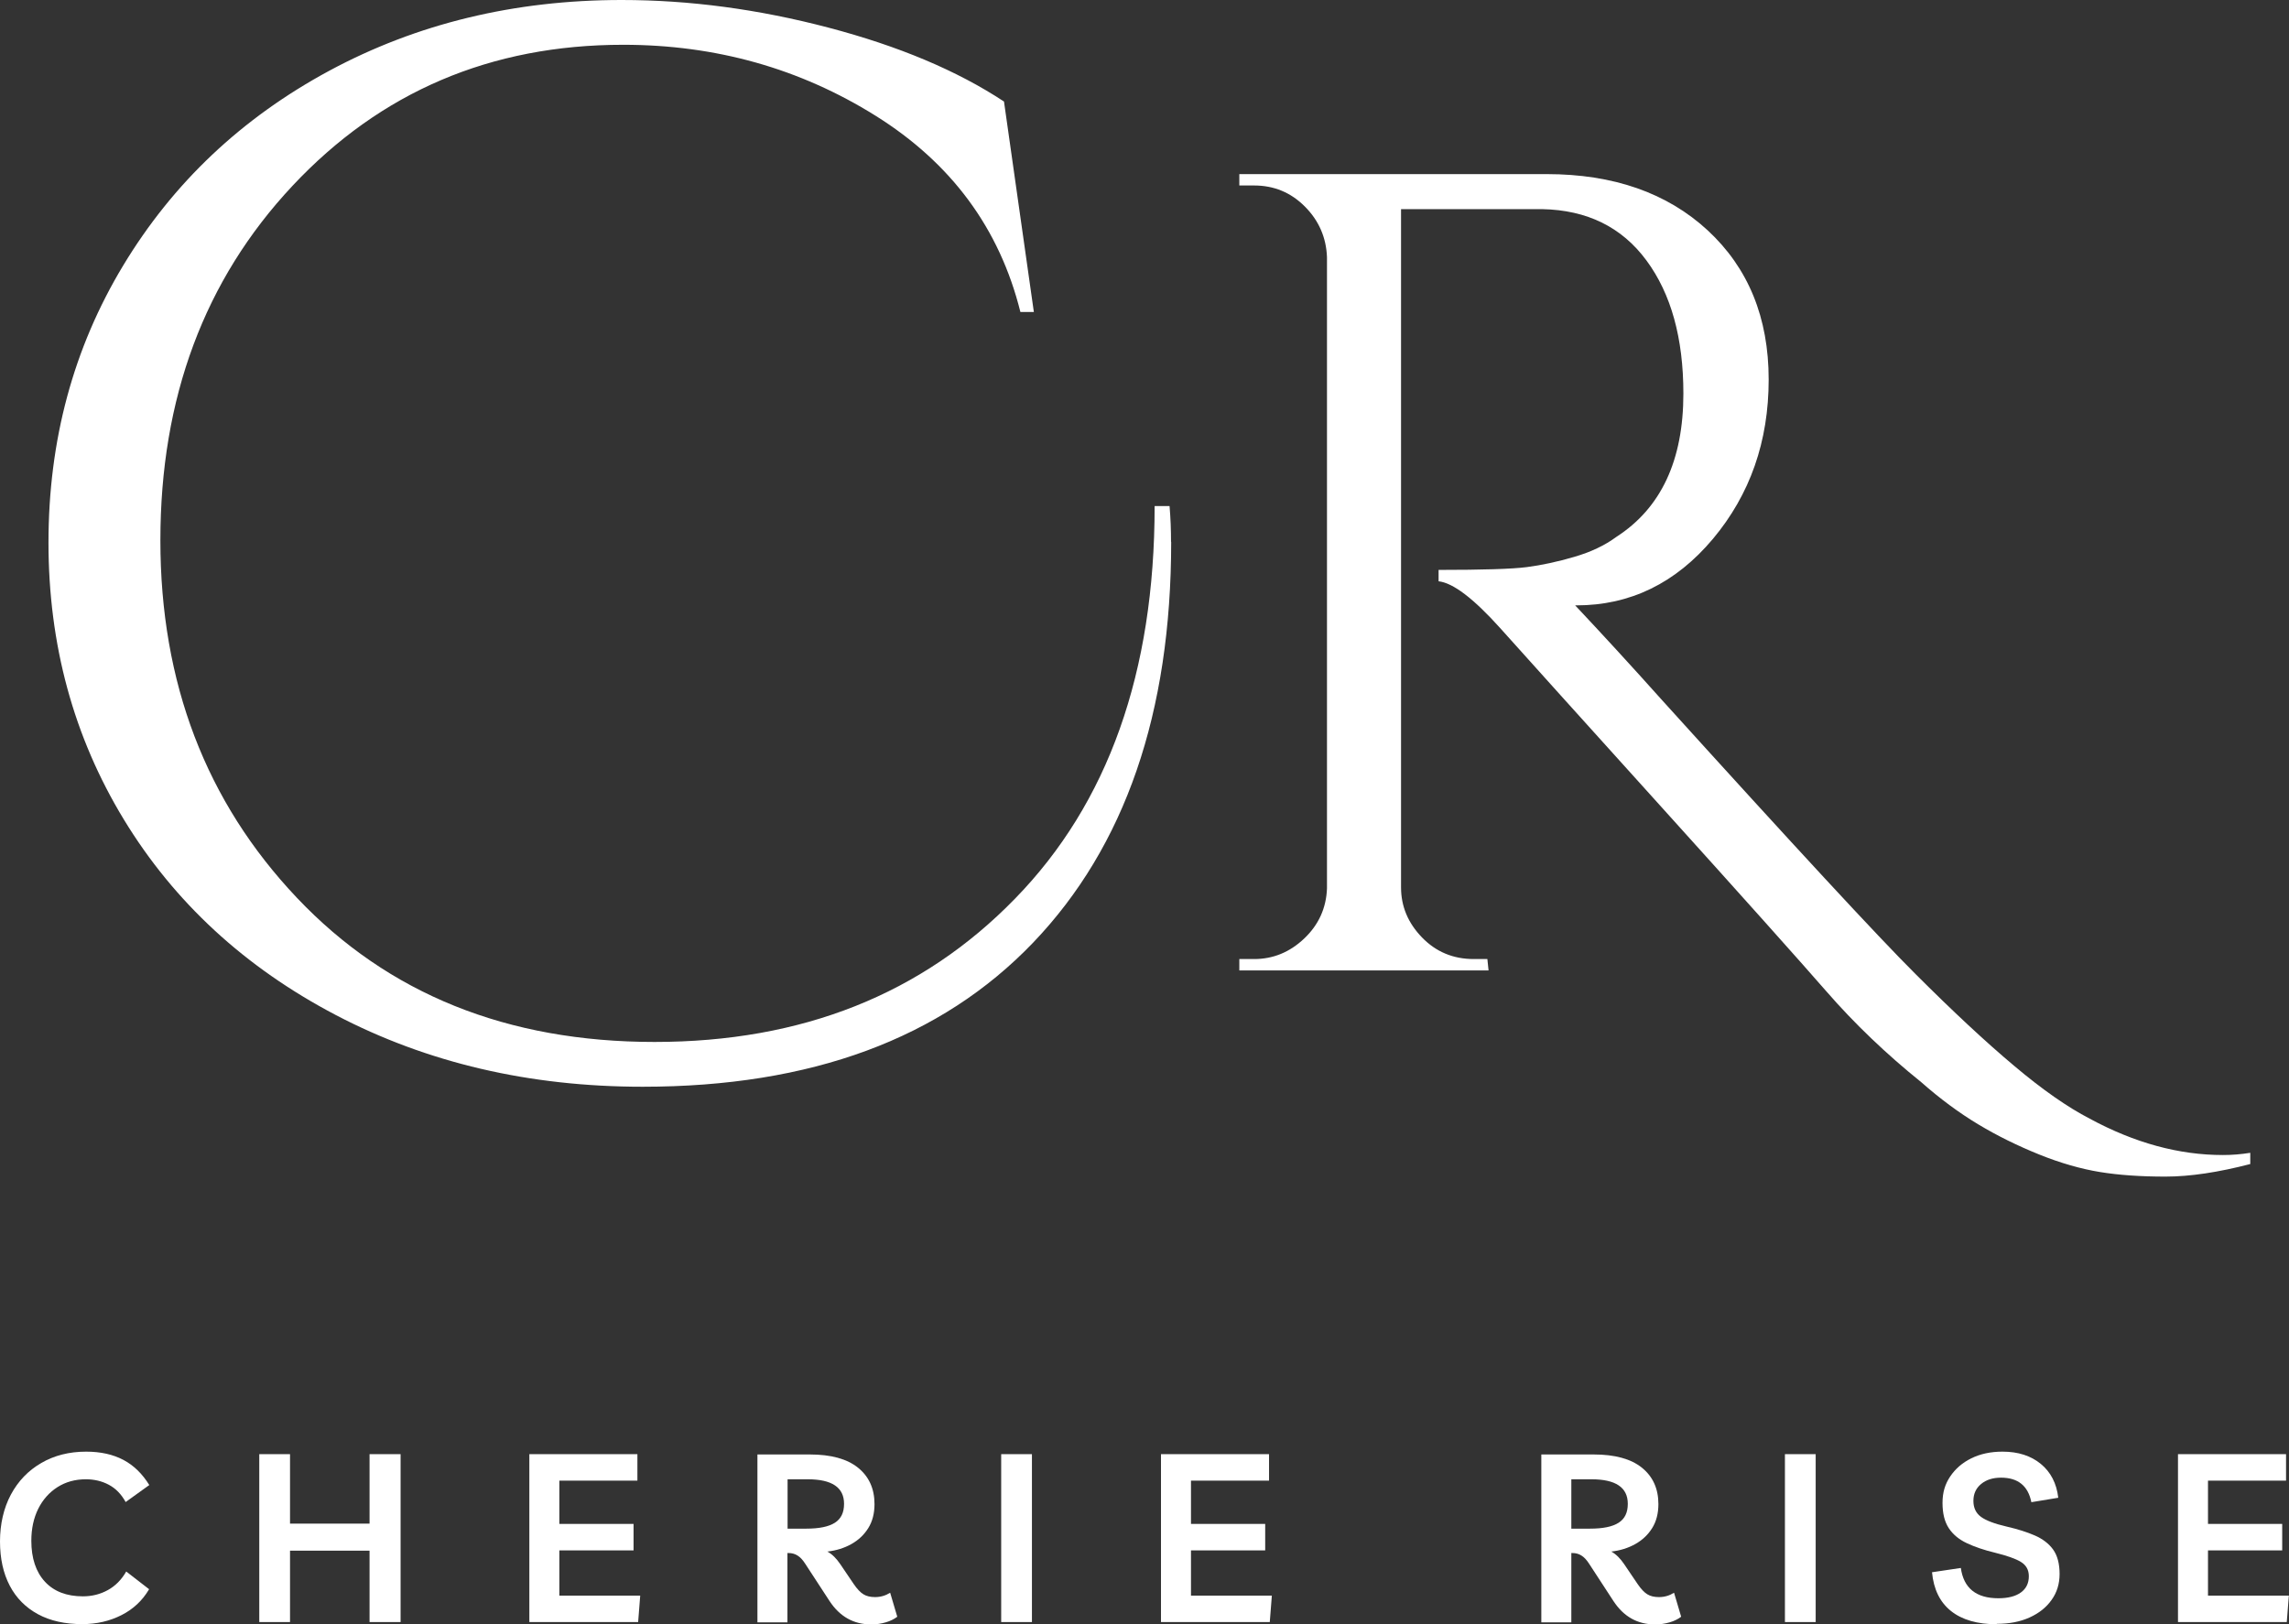
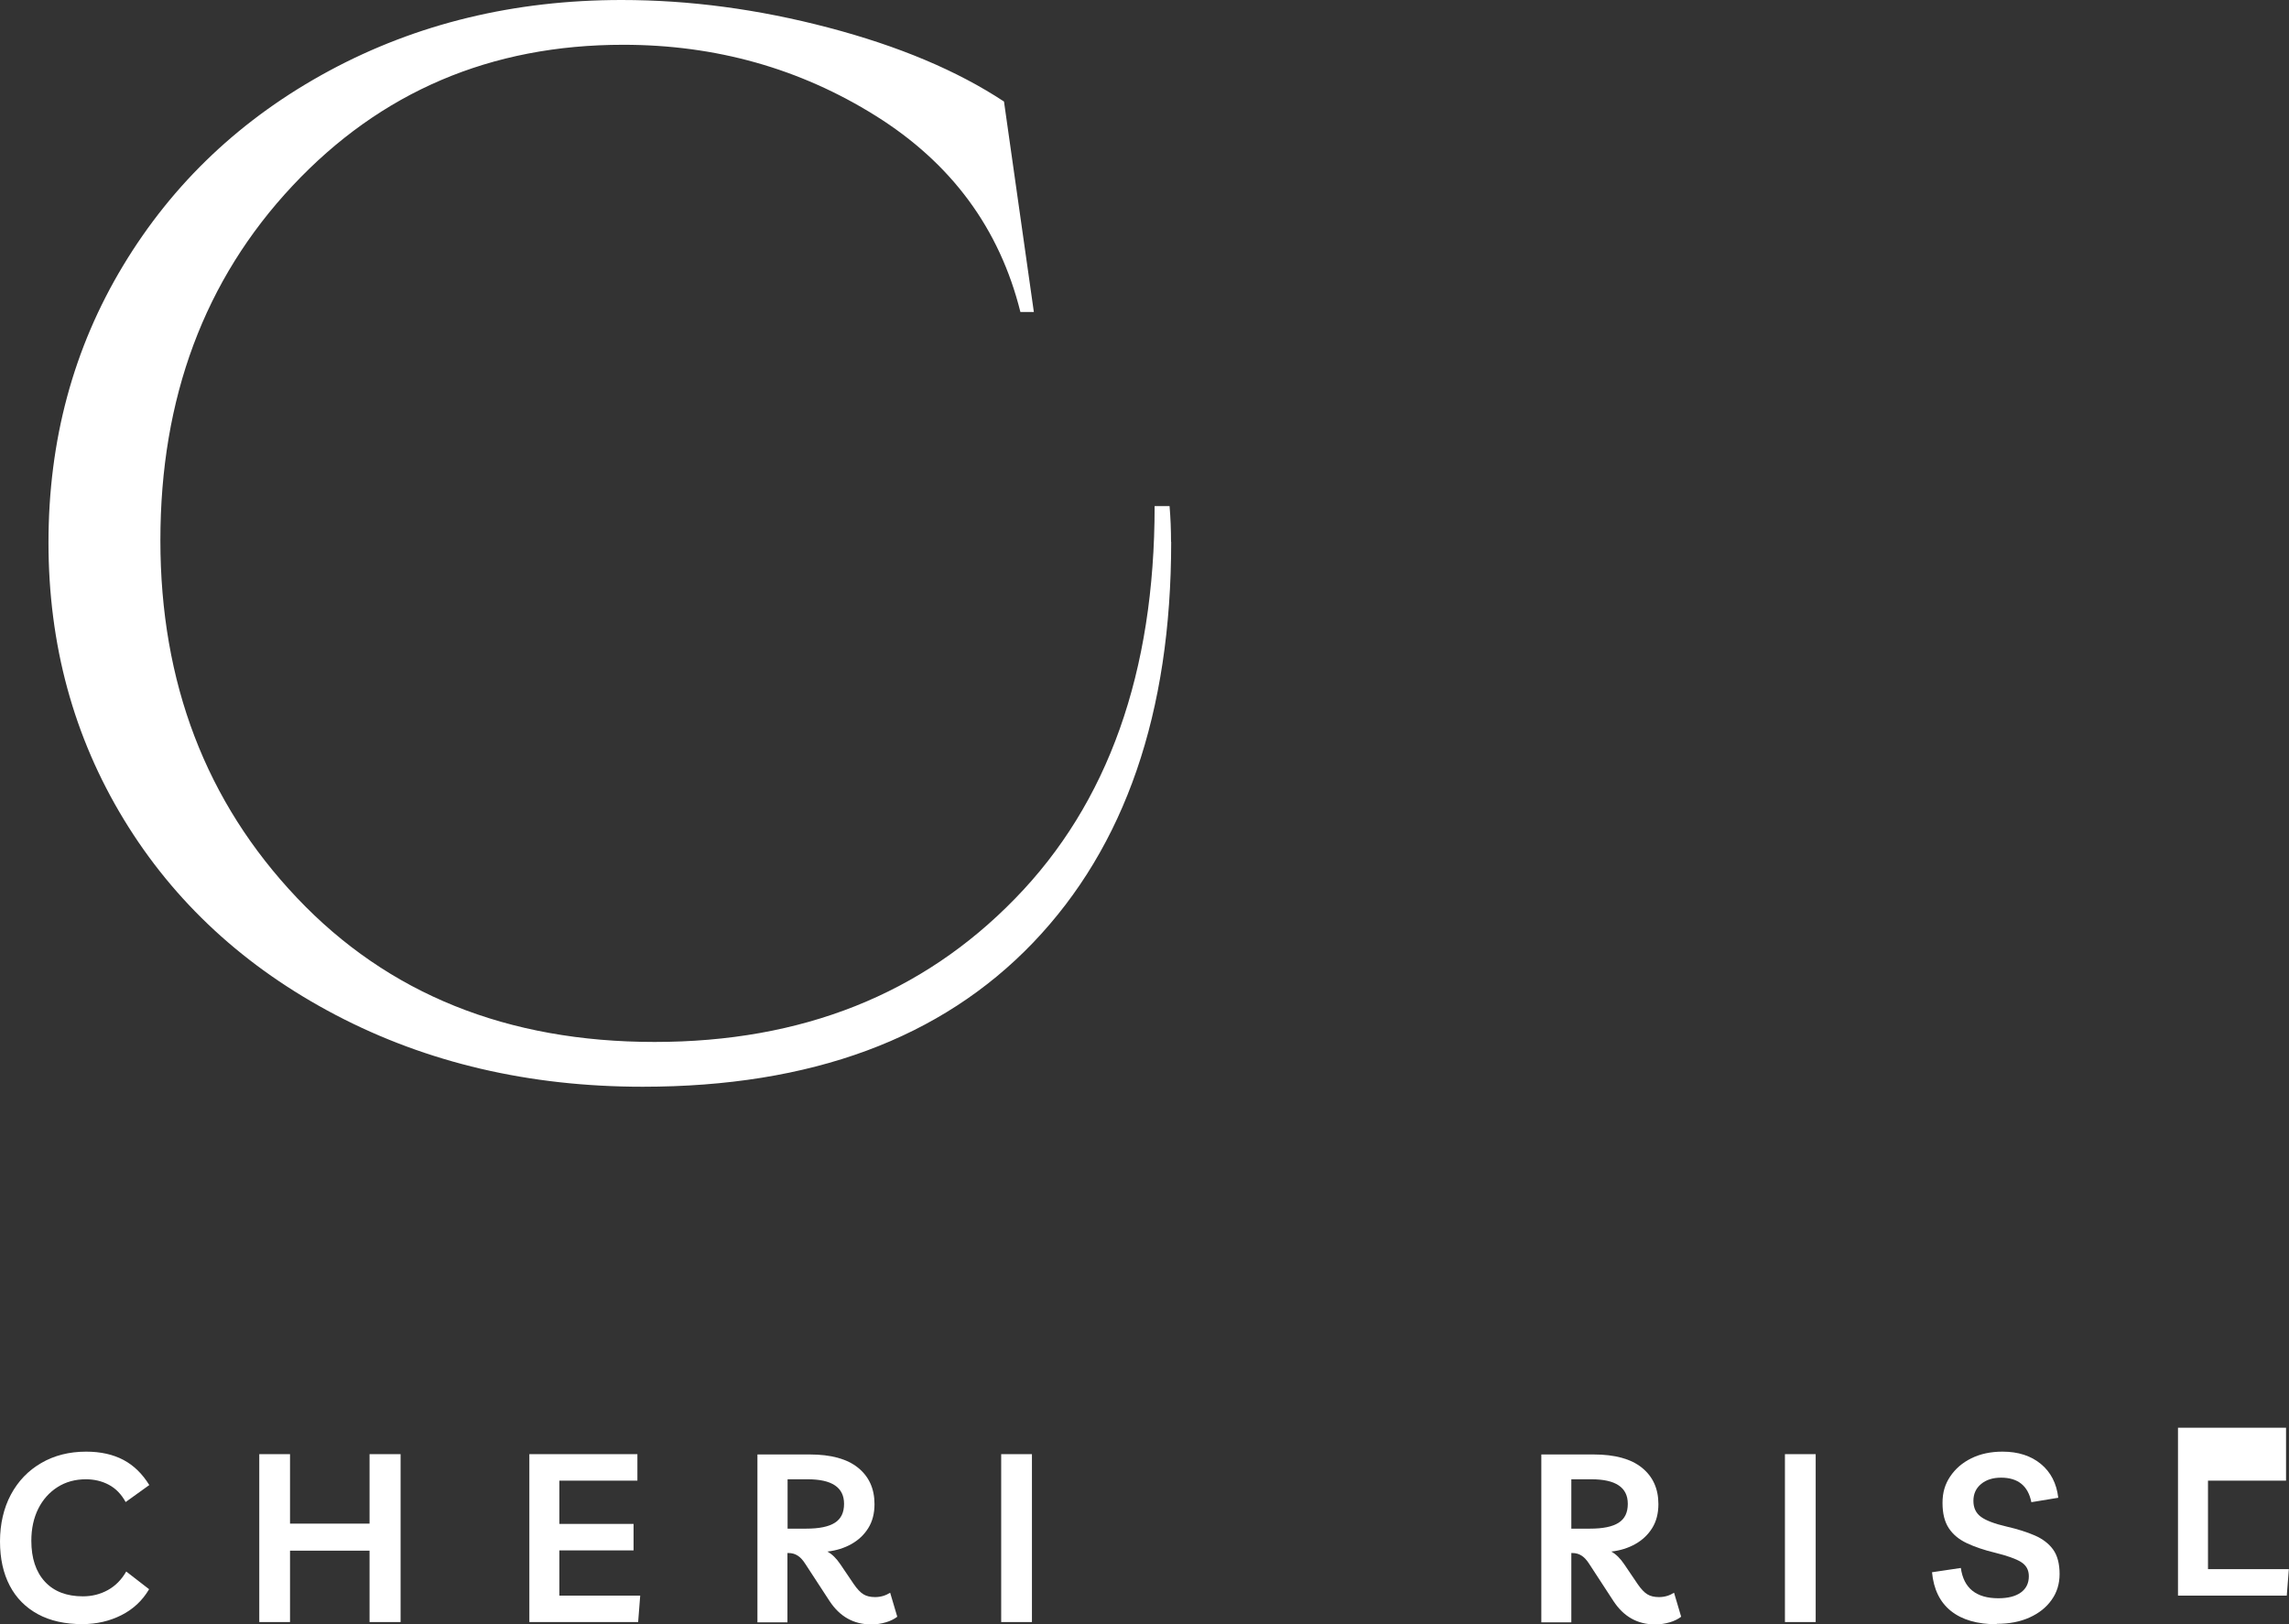
<svg xmlns="http://www.w3.org/2000/svg" id="_レイヤー_2" data-name="レイヤー 2" viewBox="0 0 154.85 109.9">
  <rect x="0" y="0" width="154.85" height="109.9" fill="#333333" stroke="none" />
  <defs>
    <style>
      .cls-1 {
        fill: #FFFFFF;
      }

      .cls-2 {
        fill: #FFFFFF;
      }
    </style>
  </defs>
  <g id="_レイヤー_1-2" data-name="レイヤー 1">
    <path class="cls-1" d="M79.23,36.66c0,11.58-3.12,20.62-9.34,27.12-6.23,6.5-15.03,9.75-26.41,9.75-7.68,0-14.59-1.62-20.76-4.85-6.16-3.23-10.94-7.64-14.34-13.23-3.4-5.59-5.1-11.83-5.1-18.74s1.68-13.15,5.05-18.74c3.37-5.59,8.01-9.98,13.94-13.18C28.19,1.6,34.79,0,42.06,0c4.58,0,9.24.62,13.99,1.87,4.75,1.25,8.7,2.91,11.87,5l2.02,14.24h-.91c-1.41-5.66-4.68-10.08-9.8-13.28-5.12-3.2-10.81-4.8-17.07-4.8-8.96,0-16.41,3.18-22.37,9.54-5.96,6.36-8.94,14.36-8.94,23.99s3.08,17.69,9.24,24.19c6.16,6.5,14.22,9.75,24.19,9.75s18.1-3.23,24.39-9.7c6.3-6.46,9.44-15.32,9.44-26.56h1.01c.07.81.1,1.62.1,2.42Z" />
-     <path class="cls-1" d="M152.23,78.76c-2.16.56-4.07.85-5.74.85s-3.14-.1-4.43-.31c-1.28-.21-2.66-.6-4.12-1.19-1.46-.59-2.84-1.27-4.12-2.04s-2.57-1.72-3.85-2.85c-2.36-1.9-4.51-3.95-6.43-6.16-1.93-2.21-5.63-6.35-11.13-12.44-5.49-6.08-9.14-10.13-10.93-12.13-1.8-2-3.18-3.05-4.16-3.16v-.77c2.98,0,4.97-.06,5.97-.19,1-.13,2.07-.36,3.2-.69,1.13-.33,2.08-.78,2.85-1.35,3.03-1.95,4.54-5.18,4.54-9.7,0-3.75-.83-6.75-2.5-9.01-1.67-2.26-4.02-3.41-7.05-3.47h-9.55v45.89c0,1.28.47,2.41,1.42,3.39.95.98,2.12,1.46,3.5,1.46h.92l.08.77h-16.86v-.77h1c1.28,0,2.41-.46,3.39-1.39.97-.92,1.49-2.05,1.54-3.39V17.4c-.05-1.33-.55-2.48-1.5-3.43-.95-.95-2.09-1.42-3.43-1.42h-1v-.77h20.79c4.52,0,8.15,1.27,10.9,3.81,2.74,2.54,4.12,5.9,4.12,10.09s-1.26,7.78-3.77,10.78c-2.52,3-5.6,4.5-9.24,4.5h-.08c1.74,1.85,3.72,4,5.93,6.47,8.88,9.81,14.58,15.97,17.1,18.48,2.51,2.51,4.73,4.58,6.66,6.2,1.92,1.62,3.63,2.81,5.12,3.58,3.03,1.64,6.03,2.46,9.01,2.46.62,0,1.23-.05,1.85-.15v.77Z" />
    <g>
      <path class="cls-1" d="M10.08,107.54c-.45.76-1.07,1.34-1.86,1.74s-1.67.61-2.66.61c-1.16,0-2.16-.22-2.99-.67-.83-.45-1.47-1.09-1.91-1.93-.44-.84-.66-1.84-.66-3s.25-2.26.74-3.17c.49-.91,1.17-1.62,2.05-2.13.87-.51,1.89-.77,3.04-.77.98,0,1.82.19,2.52.56.7.37,1.28.94,1.75,1.7l-1.6,1.15c-.29-.53-.67-.92-1.14-1.17-.47-.25-.99-.37-1.55-.37-.73,0-1.37.18-1.92.53s-.99.84-1.3,1.46c-.31.62-.47,1.35-.47,2.17,0,1.18.31,2.11.92,2.77.61.66,1.47.99,2.57.99.61,0,1.17-.14,1.68-.42s.93-.7,1.25-1.26l1.55,1.2Z" />
      <path class="cls-1" d="M17.54,109.75v-11.36h2.08v4.7h5.38v-4.7h2.1v11.36h-2.1v-4.83h-5.38v4.83h-2.08Z" />
      <path class="cls-1" d="M43.12,100.18h-5.28v2.93h5.02v1.79h-5.02v3.06h5.47l-.14,1.79h-7.36v-11.36h7.31v1.79Z" />
      <path class="cls-1" d="M60.22,107.77l.48,1.62c-.21.16-.47.29-.78.38-.31.09-.63.14-.98.14-1.19,0-2.13-.53-2.82-1.58l-1.65-2.53c-.17-.27-.35-.45-.53-.56-.18-.11-.38-.16-.59-.16h-.08v4.69h-2.03v-11.36h3.54c1.44,0,2.53.3,3.27.9.74.6,1.11,1.42,1.11,2.46,0,.63-.14,1.17-.42,1.62-.28.45-.66.81-1.14,1.08s-1.02.44-1.63.51c.32.17.61.46.88.86l.9,1.33c.23.34.46.58.66.7.21.13.47.19.79.19.37,0,.71-.1,1.01-.29ZM54.64,100.09h-1.36v3.34h1.26c.87,0,1.52-.13,1.94-.4.42-.27.62-.69.62-1.28,0-1.11-.82-1.66-2.46-1.66Z" />
      <path class="cls-1" d="M67.73,109.75v-11.36h2.08v11.36h-2.08Z" />
-       <path class="cls-1" d="M85.85,100.18h-5.28v2.93h5.02v1.79h-5.02v3.06h5.47l-.14,1.79h-7.36v-11.36h7.31v1.79Z" />
      <path class="cls-1" d="M113.25,107.77l.48,1.62c-.21.16-.47.29-.78.38-.31.09-.63.14-.98.14-1.2,0-2.13-.53-2.82-1.58l-1.65-2.53c-.17-.27-.35-.45-.53-.56s-.38-.16-.59-.16h-.08v4.69h-2.03v-11.36h3.54c1.44,0,2.53.3,3.27.9s1.11,1.42,1.11,2.46c0,.63-.14,1.17-.42,1.62-.28.45-.66.81-1.14,1.08-.48.27-1.02.44-1.63.51.32.17.61.46.88.86l.9,1.33c.23.34.46.58.66.7.21.13.47.19.79.19.37,0,.71-.1,1.01-.29ZM107.66,100.09h-1.36v3.34h1.26c.88,0,1.52-.13,1.94-.4.42-.27.62-.69.62-1.28,0-1.11-.82-1.66-2.46-1.66Z" />
      <path class="cls-1" d="M120.75,109.75v-11.36h2.08v11.36h-2.08Z" />
      <path class="cls-1" d="M135.1,109.9c-1.33,0-2.37-.3-3.12-.9-.75-.6-1.17-1.47-1.28-2.62l1.95-.29c.19,1.37,1.04,2.05,2.54,2.05.65,0,1.16-.13,1.52-.39.36-.26.54-.63.54-1.1,0-.43-.18-.75-.54-.97-.36-.22-.94-.42-1.74-.62-.75-.18-1.39-.4-1.92-.65-.53-.25-.94-.59-1.22-1.02-.28-.43-.42-.99-.42-1.7s.17-1.27.52-1.79c.35-.52.82-.93,1.43-1.23.61-.3,1.31-.45,2.11-.45,1.06,0,1.92.28,2.59.83s1.07,1.32,1.18,2.29l-1.82.3c-.22-1.11-.91-1.66-2.05-1.66-.55,0-1,.14-1.35.43-.35.29-.52.67-.52,1.14s.17.83.51,1.08c.34.25.92.47,1.74.66.74.17,1.37.37,1.9.6.53.23.95.55,1.24.95s.44.96.44,1.66c0,.66-.18,1.25-.54,1.75-.36.51-.85.9-1.49,1.19s-1.37.43-2.22.43Z" />
-       <path class="cls-1" d="M154.65,100.18h-5.28v2.93h5.02v1.79h-5.02v3.06h5.47l-.14,1.79h-7.36v-11.36h7.31v1.79Z" />
+       <path class="cls-1" d="M154.65,100.18h-5.28v2.93h5.02h-5.02v3.06h5.47l-.14,1.79h-7.36v-11.36h7.31v1.79Z" />
    </g>
  </g>
</svg>